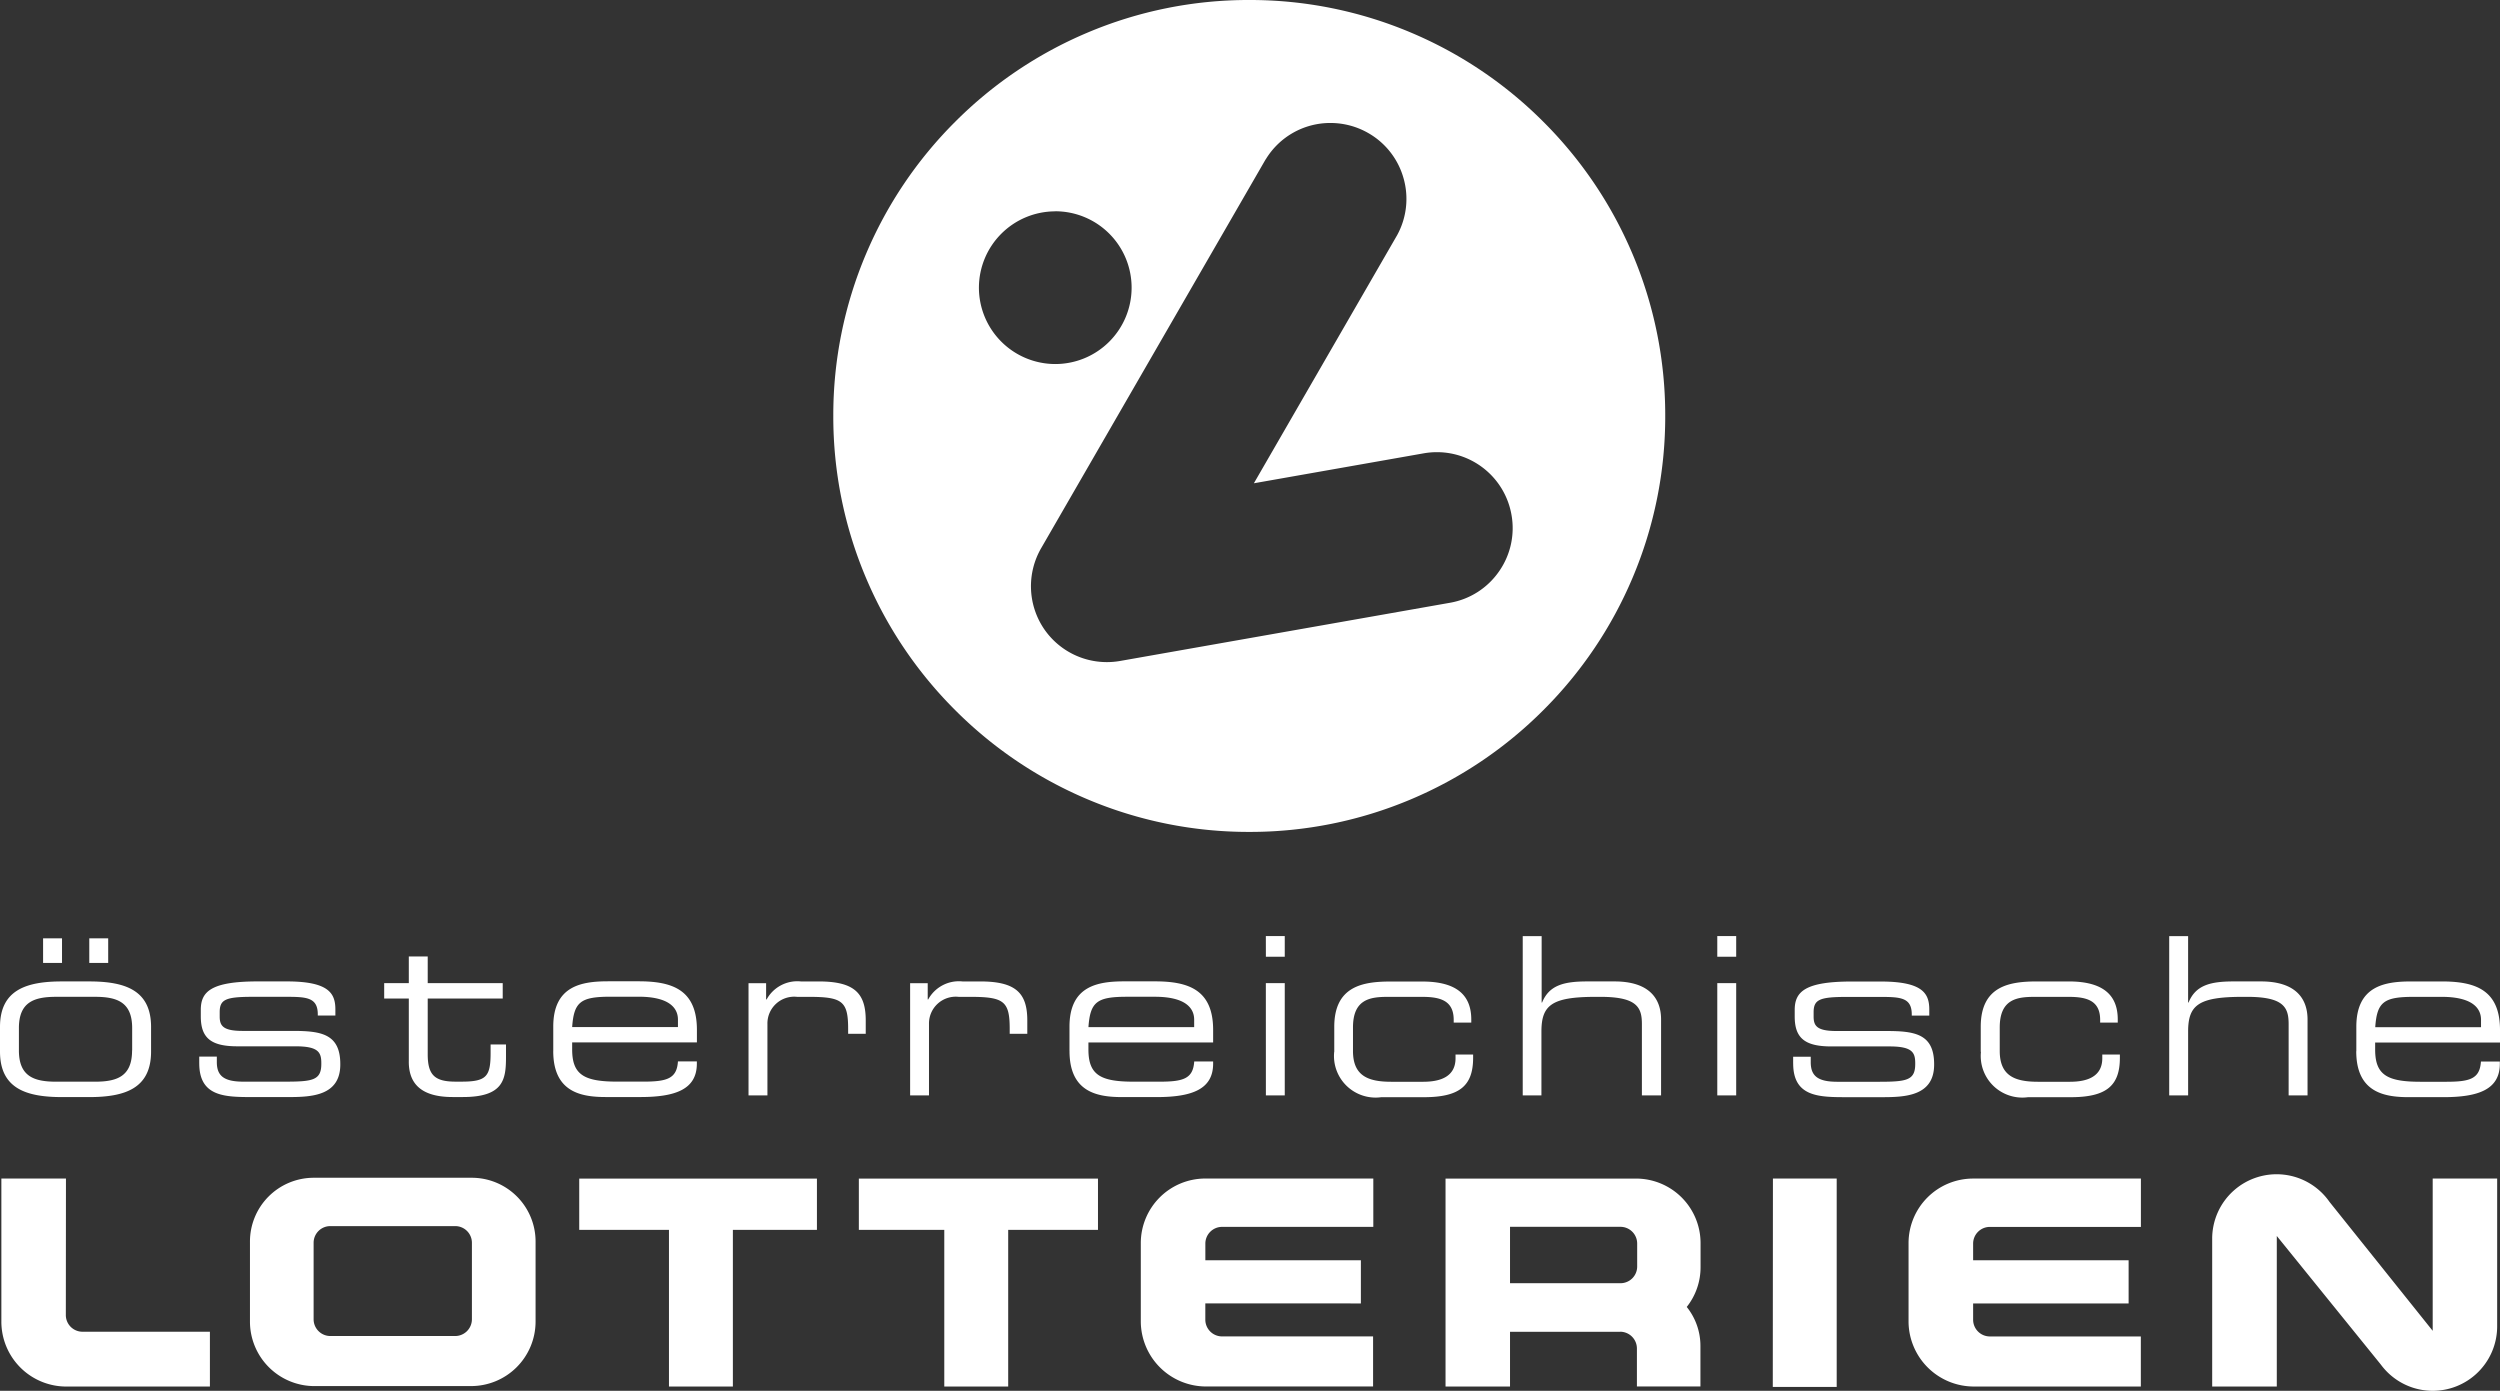
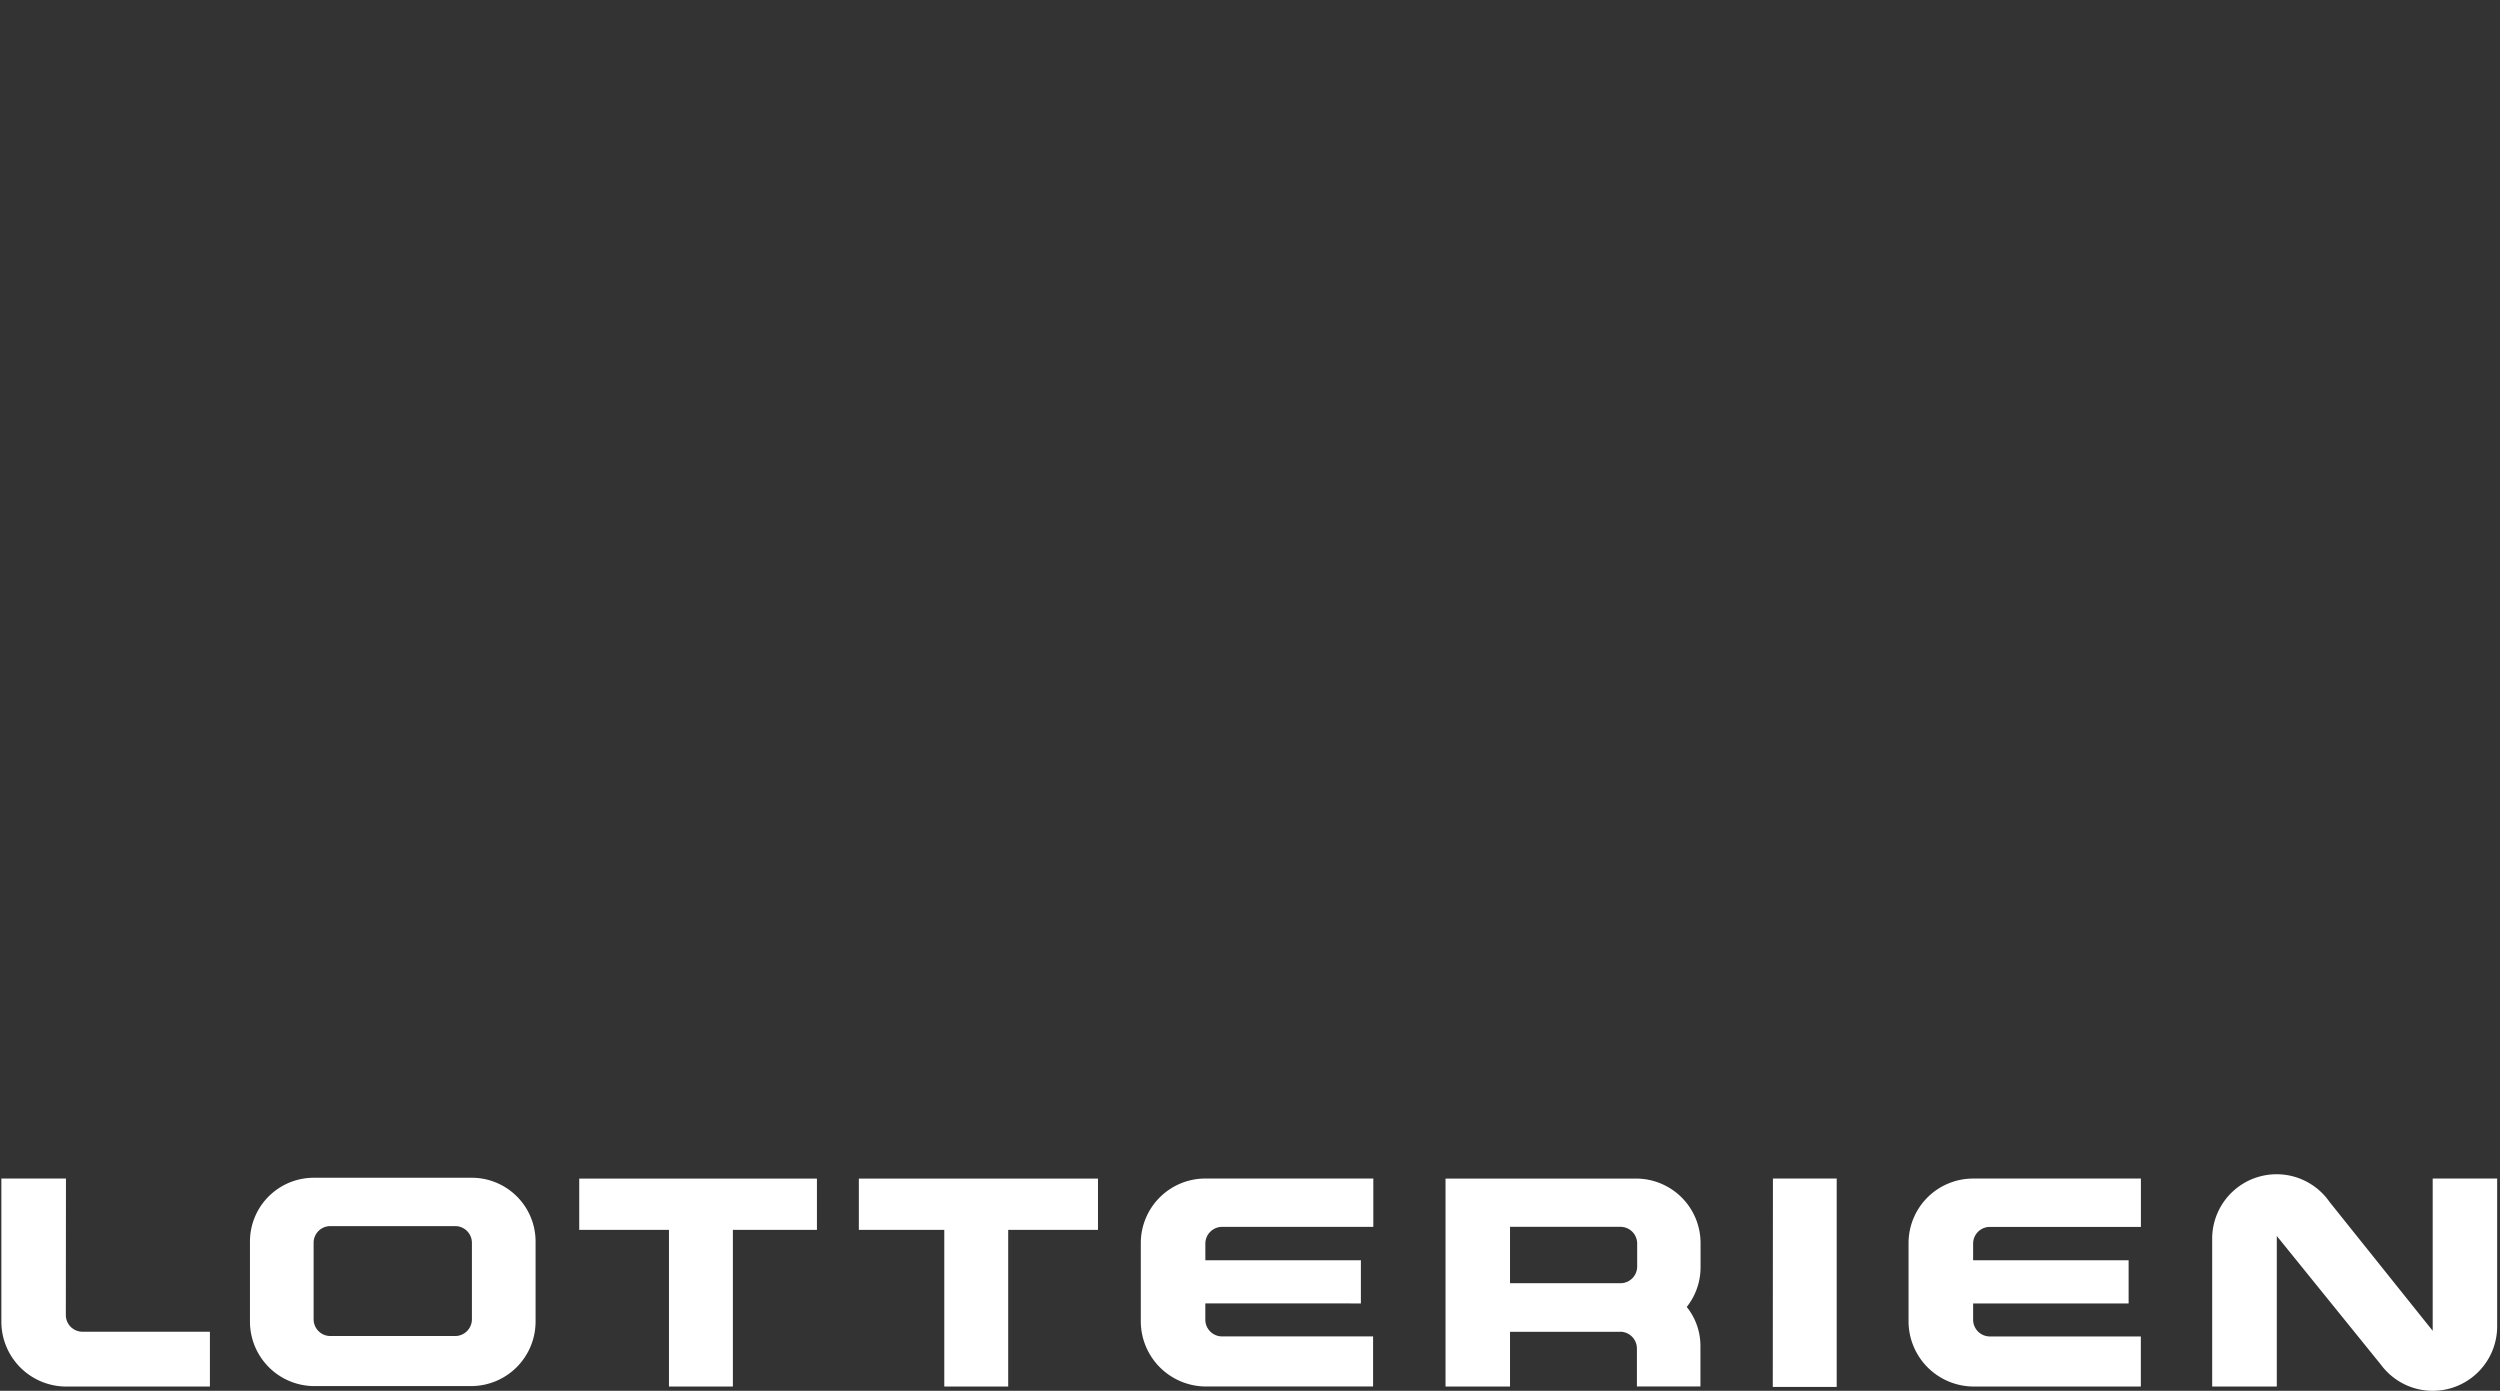
<svg xmlns="http://www.w3.org/2000/svg" width="140.811" height="78.337" viewBox="0 0 140.811 78.337">
  <rect x="0" y="0" width="140.811" height="78.337" fill="#333333" stroke="none" />
  <g id="layer1" transform="translate(-2.978 0)">
    <path id="path34" d="M140.569,1011.032v-8.577H144.2v8.327a3.629,3.629,0,0,1-6.553,2.15l-5.859-7.241v8.478h-3.639v-8.325a3.629,3.629,0,0,1,6.609-2.072l5.811,7.26Zm-24.946.317h8.507v2.821h-9.4a3.678,3.678,0,0,1-3.683-3.625v-4.462a3.636,3.636,0,0,1,3.634-3.626h9.453v2.723h-8.51a.942.942,0,0,0-.94.941v.939h8.758v2.432h-8.758v.922a.945.945,0,0,0,.95.936m-12.226-8.893H107v11.735h-3.6Zm-8.583,5.894a.94.94,0,0,0,.937-.943v-1.3a.943.943,0,0,0-.949-.933H88.6v3.175h6.211Zm-.011,2.737H88.6v3.083H84.968v-11.713H95.7a3.633,3.633,0,0,1,3.632,3.625v1.362a3.589,3.589,0,0,1-.778,2.243,3.5,3.5,0,0,1,.771,2.2v2.279H95.747v-2.147a.945.945,0,0,0-.95-.936m-22.417.263h8.507v2.821h-9.4a3.678,3.678,0,0,1-3.683-3.625v-4.462a3.636,3.636,0,0,1,3.634-3.626H80.9v2.723h-8.52a.942.942,0,0,0-.94.941v.939H80.2v2.432H71.438v.922a.945.945,0,0,0,.949.936m-20.464-6v-2.89H65.392v2.89H60.335v8.824h-3.6v-8.824Zm-15.749,0v-2.89H49.562v2.89H44.828v8.824h-3.6v-8.824H36.172ZM8.2,1011.084h7.172v3.087H7.252a3.656,3.656,0,0,1-3.626-3.657v-8.057H7.264l-.007,7.686a.939.939,0,0,0,.937.941m13.066,3.062a3.634,3.634,0,0,1-3.632-3.625v-4.483a3.593,3.593,0,0,1,3.583-3.626h8.921a3.593,3.593,0,0,1,3.583,3.626v4.483a3.634,3.634,0,0,1-3.632,3.624H21.261Zm.9-2.82h7.019a.945.945,0,0,0,.95-.936v-4.314a.939.939,0,0,0-.937-.941H22.15a.939.939,0,0,0-.937.941v4.314a.945.945,0,0,0,.95.936" transform="translate(-0.571 -936.075)" fill="#fff" fill-rule="evenodd" />
-     <path id="path38" d="M125.5,958.1v-8.97h1.065v3.741h.025c.4-.978,1.226-1.189,2.552-1.189h1.524c1.994,0,2.626,1,2.626,2.143V958.1h-1.065v-4.013c0-.929-.26-1.536-2.329-1.536h-.272c-2.49,0-3.06.471-3.06,1.957V958.1Zm-10.615-2.453v-1.412c0-2.292,1.61-2.552,3.171-2.552h1.784c1.982,0,2.762.8,2.762,2.143V954h-.991v-.148c0-1.053-.693-1.3-1.759-1.3H117.9c-1,0-1.945.148-1.945,1.722V955.6c0,1.412.867,1.734,2.155,1.734h1.8c.991,0,1.821-.3,1.821-1.325V955.8h.991v.186c0,1.6-.793,2.217-2.775,2.217h-2.4a2.343,2.343,0,0,1-2.651-2.552m-10.577.657v-.384h.991v.31c0,.78.409,1.1,1.5,1.1h2.279c1.6,0,2.106-.062,2.106-1v-.05c0-.607-.174-.941-1.45-.941h-3.282c-1.5,0-2.056-.484-2.056-1.685v-.371c0-1.028.582-1.6,3.208-1.6h1.635c2.4,0,2.737.694,2.737,1.586v.335H111v-.062c0-.966-.644-.991-1.808-.991H107.33c-1.523,0-1.858.148-1.858.867v.235c0,.521.173.818,1.288.818h2.812c1.6,0,2.688.161,2.688,1.87v.024c0,1.771-1.635,1.833-2.935,1.833h-1.957c-1.573,0-3.047,0-3.047-1.9m-15.233,1.8V949.13h1.065v3.741h.025c.4-.979,1.226-1.189,2.552-1.189h1.524c1.994,0,2.626,1,2.626,2.143V958.1H95.8v-4.013c0-.929-.26-1.536-2.329-1.536H93.2c-2.49,0-3.059.471-3.059,1.957V958.1H89.077Zm-10.615-2.453V954.24c0-2.292,1.61-2.552,3.171-2.552h1.784c1.982,0,2.762.8,2.762,2.143V954H85.2v-.148c0-1.053-.693-1.3-1.759-1.3H81.472c-1,0-1.945.148-1.945,1.722V955.6c0,1.412.867,1.734,2.155,1.734h1.8c.991,0,1.821-.3,1.821-1.325V955.8h.991v.186c0,1.6-.793,2.217-2.775,2.217h-2.4a2.343,2.343,0,0,1-2.651-2.552M54.583,958.1v-6.317h.991v.916H55.6a1.97,1.97,0,0,1,1.932-1.016h1c1.994,0,2.651.644,2.651,2.193v.755h-.991v-.272c0-1.561-.322-1.808-2.217-1.808h-.657a1.508,1.508,0,0,0-1.672,1.536V958.1Zm88.48-3.84v-.421c0-.644-.483-1.288-2.217-1.288h-1.561c-1.685,0-2.081.273-2.18,1.709Zm-7.023,1.35v-1.375c0-2.292,1.586-2.552,3.1-2.552h1.709c1.908,0,3.283.483,3.283,2.737v.706H137.1v.4c0,1.437.694,1.808,2.552,1.808h1.461c1.338,0,1.883-.173,1.945-1.139h1.065v.124c0,1.449-1.2,1.882-3.183,1.882h-1.932c-1.387,0-2.973-.26-2.973-2.589M45.481,958.1v-6.317h.991v.916H46.5a1.97,1.97,0,0,1,1.932-1.016h1c1.994,0,2.651.644,2.651,2.193v.755h-.991v-.272c0-1.561-.322-1.808-2.217-1.808h-.657a1.508,1.508,0,0,0-1.672,1.536V958.1Zm-19.134-1.9v-3.555H24.96v-.867h1.387v-1.5h1.065v1.5h4.224v.867H27.412v3.146c0,1.177.409,1.536,1.573,1.536h.334c1.412,0,1.635-.3,1.635-1.623v-.471h.867v.694c0,1.264-.124,2.267-2.428,2.267h-.582c-1.994,0-2.465-.966-2.465-1.994m73.7-4.422h1.065V958.1h-1.065Zm0-2.651h1.065v1.164h-1.065Zm-29.464,5.128v-.421c0-.644-.483-1.288-2.217-1.288H66.807c-1.685,0-2.081.273-2.18,1.709Zm4.037-2.477h1.065V958.1H74.621Zm0-2.651h1.065v1.164H74.621ZM63.559,955.6V954.23c0-2.292,1.585-2.552,3.1-2.552h1.709c1.907,0,3.282.483,3.282,2.737v.706H64.626v.4c0,1.437.694,1.808,2.552,1.808H68.64c1.338,0,1.883-.173,1.945-1.139H71.65v.124c0,1.449-1.2,1.883-3.183,1.883H66.534c-1.387,0-2.973-.26-2.973-2.589m-49.018.694v-.384h.991v.31c0,.78.409,1.1,1.5,1.1h2.279c1.6,0,2.106-.062,2.106-1v-.05c0-.607-.173-.941-1.449-.941H16.687c-1.5,0-2.056-.484-2.056-1.685v-.371c0-1.028.582-1.6,3.208-1.6h1.635c2.4,0,2.737.694,2.737,1.586v.335H21.22v-.062c0-.966-.644-.991-1.808-.991H17.553c-1.523,0-1.858.148-1.858.867v.235c0,.521.173.818,1.288.818H19.8c1.6,0,2.688.161,2.688,1.87v.024c0,1.771-1.635,1.833-2.936,1.833H17.591c-1.573,0-3.047,0-3.047-1.9m26.962-2.044v-.421c0-.644-.483-1.288-2.217-1.288H37.728c-1.685,0-2.081.273-2.18,1.709h5.958Zm-7.023,1.35v-1.375c0-2.292,1.586-2.552,3.1-2.552h1.709c1.907,0,3.282.483,3.282,2.737v.706H35.548v.4c0,1.437.693,1.808,2.552,1.808h1.461c1.338,0,1.883-.173,1.945-1.139h1.065v.124c0,1.449-1.2,1.883-3.183,1.883H37.455c-1.387,0-2.973-.26-2.973-2.589M8.35,949.254H9.415v1.388H8.35Zm-5.029,6.379v-1.387c0-2.081,1.474-2.564,3.493-2.564H8.337c2.019,0,3.493.483,3.493,2.564v1.387c0,2.081-1.474,2.564-3.493,2.564H6.814c-2.019,0-3.493-.483-3.493-2.564m7.444-.062v-1.263c0-1.474-.867-1.759-2.1-1.759H6.492c-1.239,0-2.106.285-2.106,1.759v1.263c0,1.474.867,1.759,2.106,1.759H8.66c1.238,0,2.1-.285,2.1-1.759m-5.017-6.317H6.814v1.388H5.748v-1.388Z" transform="translate(-0.343 -896.404)" fill="#fff" fill-rule="evenodd" />
-     <path id="Differenzmenge_8" data-name="Differenzmenge 8" d="M3232.407-6316.143a23.287,23.287,0,0,1-9.12-1.841,23.346,23.346,0,0,1-7.447-5.021,23.351,23.351,0,0,1-5.021-7.447,23.275,23.275,0,0,1-1.841-9.119,23.277,23.277,0,0,1,1.841-9.12,23.353,23.353,0,0,1,5.021-7.447,23.355,23.355,0,0,1,7.447-5.021,23.287,23.287,0,0,1,9.12-1.841,23.285,23.285,0,0,1,9.12,1.841,23.349,23.349,0,0,1,7.447,5.021,23.348,23.348,0,0,1,5.021,7.447,23.281,23.281,0,0,1,1.841,9.12,23.281,23.281,0,0,1-1.841,9.119,23.35,23.35,0,0,1-5.021,7.447,23.35,23.35,0,0,1-7.447,5.021A23.285,23.285,0,0,1,3232.407-6316.143Zm.925-37.885-12.644,21.9a4.286,4.286,0,0,0,.19,4.594,4.278,4.278,0,0,0,3.505,1.827,4.373,4.373,0,0,0,.741-.063l18.586-3.279a4.246,4.246,0,0,0,2.759-1.758,4.246,4.246,0,0,0,.708-3.194,4.265,4.265,0,0,0-4.2-3.531,4.272,4.272,0,0,0-.748.066l-9.562,1.686,8.068-13.973a4.247,4.247,0,0,0,.364-3.2,4.25,4.25,0,0,0-1.977-2.546,4.274,4.274,0,0,0-2.135-.574,4.247,4.247,0,0,0-3.652,2.049Zm-11.852,2.932a4.305,4.305,0,0,0-4.3,4.3,4.305,4.305,0,0,0,4.3,4.3,4.3,4.3,0,0,0,4.3-4.3A4.3,4.3,0,0,0,3221.479-6351.1Z" transform="translate(-3159.065 6363)" fill="#fff" />
  </g>
</svg>